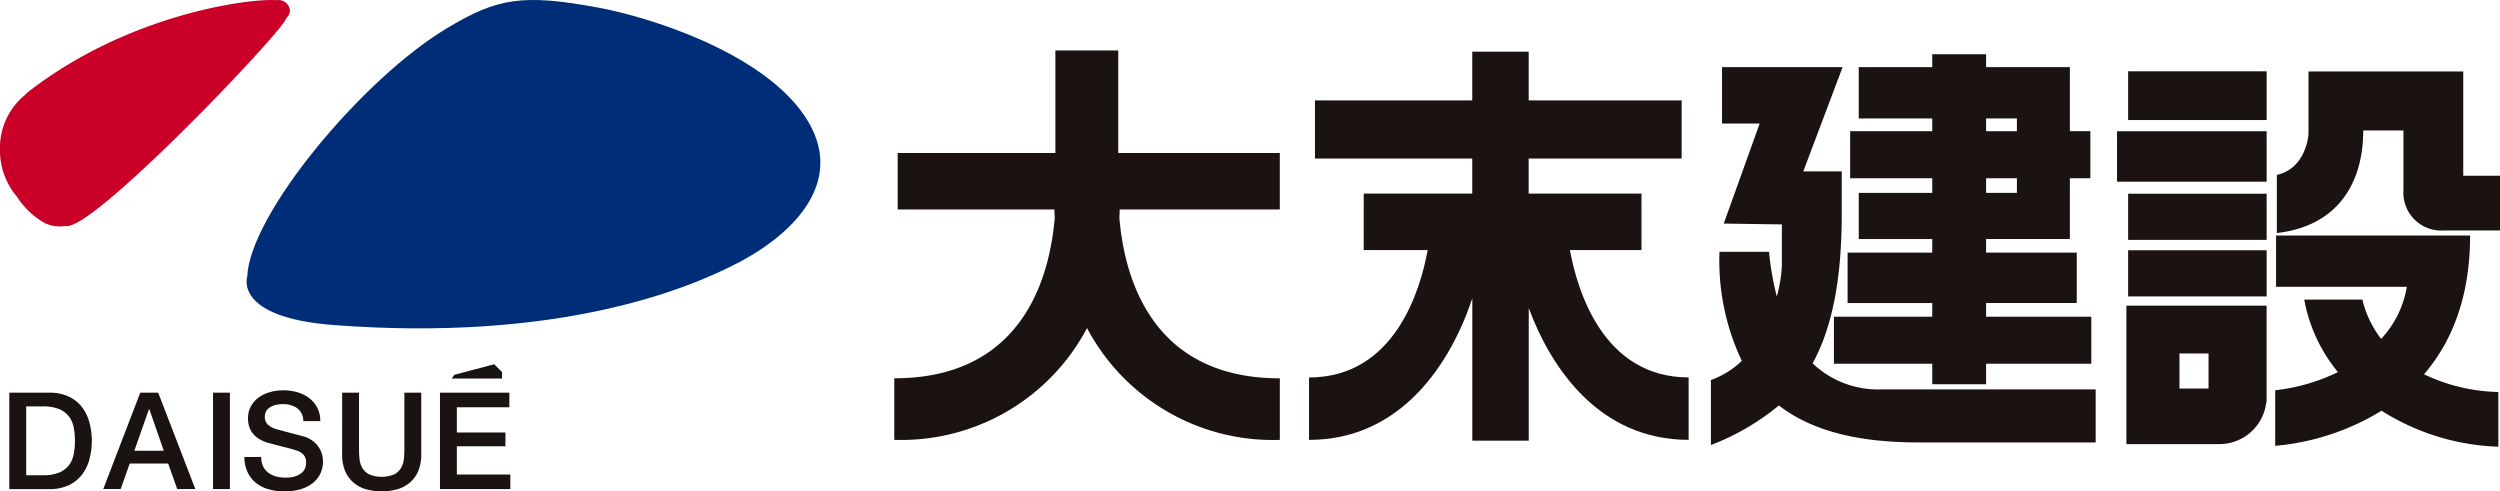
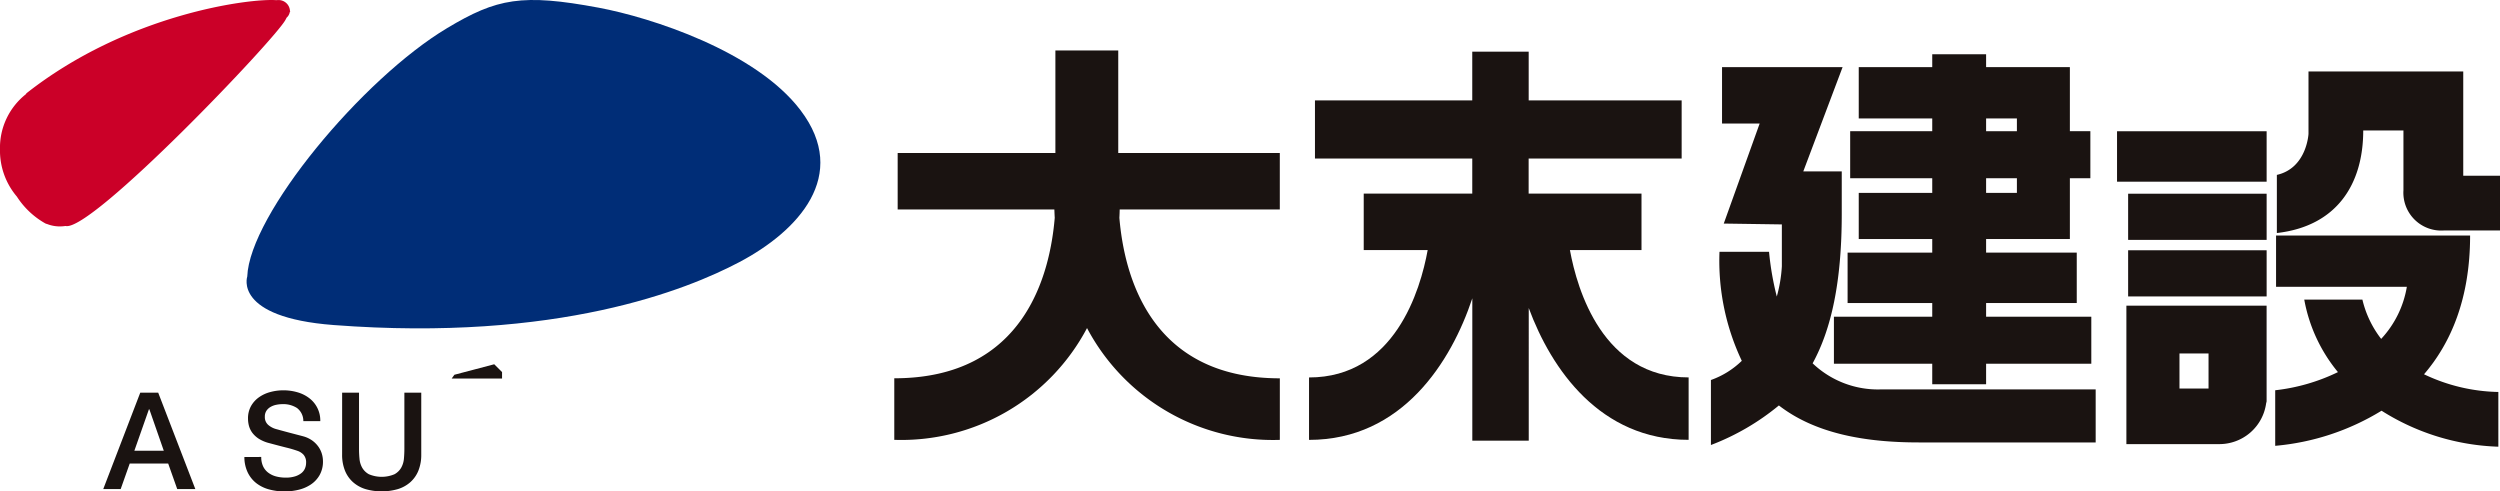
<svg xmlns="http://www.w3.org/2000/svg" width="211.896" height="41.651" viewBox="0 0 211.896 41.651">
  <g id="logo" transform="translate(-2152 32.825)">
    <path id="パス_3248" data-name="パス 3248" d="M315.77,851.151c.088-.138.021,0,.01-.119a.968.968,0,0,0-1.034-.887,1.136,1.136,0,0,0-.121.008c-2.185-.172-12.614,1.134-21.217,7.921l.033.015a5.787,5.787,0,0,0-2.237,4.694,6.024,6.024,0,0,0,1.433,4.02,6.877,6.877,0,0,0,2.413,2.273.488.488,0,0,0,.138.046,2.931,2.931,0,0,0,1.09.207,3.344,3.344,0,0,0,.481-.038c2.17.55,17.835-15.891,18.647-17.48.036-.063.065-.119.09-.174a.83.83,0,0,0,.272-.486" transform="translate(1860.795 -882.963)" fill="#cb0028" />
    <path id="パス_3249" data-name="パス 3249" d="M301.25,873.578c.195-5.246,9.747-16.758,16.95-21.062,4.212-2.52,6.343-2.936,12.84-1.724,4.415.827,13.309,3.681,17.107,8.693,4.2,5.533-.209,10.247-5.206,12.88-4.384,2.31-15.345,6.771-34.369,5.324-8.523-.649-7.322-4.11-7.322-4.11" transform="translate(1871.707 -882.964)" fill="#002d77" />
    <path id="パス_3250" data-name="パス 3250" d="M309.53,866.287H313.8v-.55l-.663-.661-3.375.889Z" transform="translate(1880.753 -867.027)" fill="#1a1311" />
    <g id="グループ_8875" data-name="グループ 8875" transform="translate(-3.732 -80.463)">
      <path id="パス_3251" data-name="パス 3251" d="M348.361,871.057c.015-.24.022-.478.027-.711h13.571v-4.783H348.266v-8.694h-5.328v8.694H329.57v4.783h13.281c.01.233.017.471.032.711-.4,4.719-2.51,13.6-13.6,13.6v5.217A17.8,17.8,0,0,0,345.62,880.4a17.818,17.818,0,0,0,16.342,9.477v-5.217c-11.09,0-13.2-8.882-13.6-13.6" transform="translate(1902.247 -804.956)" fill="#1a1311" />
      <path id="パス_3252" data-name="パス 3252" d="M365.6,873.724h6.077v-4.783h-9.566V865.97h12.969v-4.929H362.115v-4.129h-4.783v4.129H344v4.929h13.333v2.971h-9.2v4.783h5.422c-.615,3.393-2.8,10.8-10.057,10.8v5.291c7.913,0,12.062-6.644,13.839-12V889.88h4.783V878.639c1.918,5.185,6.037,11.172,13.551,11.172V884.52c-7.261,0-9.442-7.4-10.062-10.8" transform="translate(1923.186 -804.893)" fill="#1a1311" />
      <path id="パス_3253" data-name="パス 3253" d="M371.714,884.757a8.011,8.011,0,0,1-5.8-2.21c1.561-2.852,2.468-6.823,2.468-12.644v-3.621h-3.261l3.333-8.842H358.235v4.783h3.189l-3.043,8.478,4.924.072v3.551a11.966,11.966,0,0,1-.429,2.563,24.614,24.614,0,0,1-.657-3.794h-4.2a19.8,19.8,0,0,0,1.891,9.242,7.214,7.214,0,0,1-2.617,1.626v5.509a20.432,20.432,0,0,0,5.76-3.353c3.056,2.367,7.249,3.135,11.851,3.135h15v-4.493Z" transform="translate(1943.454 -804.114)" fill="#1a1311" />
      <path id="パス_3254" data-name="パス 3254" d="M369.808,879.245h-8.334v3.985h8.334v1.74h4.565v-1.74h8.917v-3.985h-8.917v-1.16h7.683v-4.273h-7.683V872.66h7.1v-5.152h1.737V863.52h-1.737v-5.43h-7.1V857h-4.565v1.091h-6.23v4.349h6.23v1.081h-6.956v3.987h6.956v1.242h-6.23v3.911h6.23v1.152h-7.175v4.273h7.175Zm4.565-16.805h2.61v1.083h-2.61Zm0,5.068h2.61v1.242h-2.61Z" transform="translate(1949.698 -804.763)" fill="#1a1311" />
      <path id="パス_3255" data-name="パス 3255" d="M371.5,877.336h7.754l.084,0,.032,0a4,4,0,0,0,3.975-3.457c.027-.1.04-.166.04-.166V865.6H371.5Zm4.5-7.683h2.463v2.974H376Z" transform="translate(1964.461 -792.056)" fill="#1a1311" />
-       <rect id="長方形_1943" data-name="長方形 1943" width="11.739" height="4.131" transform="translate(2336.109 53.682)" fill="#1a1311" />
      <rect id="長方形_1944" data-name="長方形 1944" width="11.739" height="3.913" transform="translate(2336.109 68.85)" fill="#1a1311" />
      <rect id="長方形_1945" data-name="長方形 1945" width="11.739" height="3.913" transform="translate(2336.109 64.057)" fill="#1a1311" />
      <rect id="長方形_1946" data-name="長方形 1946" width="12.679" height="4.275" transform="translate(2335.169 58.763)" fill="#1a1311" />
      <path id="パス_3256" data-name="パス 3256" d="M392.447,866.308v-8.84H379.33v5.291s-.141,2.9-2.681,3.477v4.927c5.076-.58,7.321-4.131,7.321-8.694h3.408v5.07a3.211,3.211,0,0,0,3.475,3.405h4.711v-4.637Z" transform="translate(1972.066 -803.774)" fill="#1a1311" />
      <path id="パス_3257" data-name="パス 3257" d="M393.112,863.2H376.664v4.347h11.085a8.534,8.534,0,0,1-2.176,4.414,8.708,8.708,0,0,1-1.591-3.328h-4.927a13.37,13.37,0,0,0,2.855,6.143,16.291,16.291,0,0,1-5.318,1.539v4.709a20.656,20.656,0,0,0,9.013-2.976,19.653,19.653,0,0,0,9.9,3.051v-4.639a15.2,15.2,0,0,1-6.3-1.5c2.255-2.624,3.906-6.381,3.906-11.759" transform="translate(1971.983 -795.599)" fill="#1a1311" />
    </g>
-     <path id="パス_3271" data-name="パス 3271" d="M291.582,866.284h3.39a3.81,3.81,0,0,1,1.624.32,3,3,0,0,1,1.122.875,3.713,3.713,0,0,1,.647,1.3,6.1,6.1,0,0,1,0,3.183,3.685,3.685,0,0,1-.647,1.3,3,3,0,0,1-1.122.877,3.81,3.81,0,0,1-1.624.32h-3.39Zm1.431,7h1.408a3.587,3.587,0,0,0,1.369-.222,2.012,2.012,0,0,0,.835-.619,2.255,2.255,0,0,0,.412-.927,6.129,6.129,0,0,0,0-2.3,2.265,2.265,0,0,0-.412-.929,2.023,2.023,0,0,0-.835-.617,3.58,3.58,0,0,0-1.369-.224h-1.408Z" transform="translate(1861.207 -865.827)" fill="#1a1311" />
    <path id="パス_3272" data-name="パス 3272" d="M298.524,866.284h1.521l3.147,8.172h-1.534l-.766-2.164H297.63l-.766,2.164h-1.477Zm-.5,4.922h2.494l-1.224-3.516h-.034Z" transform="translate(1865.364 -865.827)" fill="#1a1311" />
-     <rect id="長方形_1947" data-name="長方形 1947" width="1.431" height="8.172" transform="translate(2170.056 0.457)" fill="#1a1311" />
    <path id="パス_3273" data-name="パス 3273" d="M302.532,871.835a1.836,1.836,0,0,0,.161.8,1.448,1.448,0,0,0,.446.542,1.881,1.881,0,0,0,.659.31,3.168,3.168,0,0,0,.806.1,2.569,2.569,0,0,0,.8-.109,1.642,1.642,0,0,0,.538-.28,1.01,1.01,0,0,0,.3-.4,1.188,1.188,0,0,0,.092-.452.973.973,0,0,0-.211-.693,1.232,1.232,0,0,0-.463-.316,9.909,9.909,0,0,0-1.015-.3q-.578-.145-1.425-.373a3.079,3.079,0,0,1-.875-.36,2.157,2.157,0,0,1-.555-.5,1.782,1.782,0,0,1-.293-.584,2.386,2.386,0,0,1-.086-.63,2.131,2.131,0,0,1,.257-1.071,2.294,2.294,0,0,1,.682-.749,2.965,2.965,0,0,1,.961-.44,4.194,4.194,0,0,1,1.088-.144,4.275,4.275,0,0,1,1.207.168,2.988,2.988,0,0,1,1,.5,2.369,2.369,0,0,1,.931,1.946H306.1a1.379,1.379,0,0,0-.538-1.115,2.137,2.137,0,0,0-1.224-.326,2.6,2.6,0,0,0-.517.052,1.557,1.557,0,0,0-.479.172,1.04,1.04,0,0,0-.362.326.884.884,0,0,0-.142.515.871.871,0,0,0,.27.68,1.707,1.707,0,0,0,.7.372c.029.008.151.04.36.1l.7.188.762.2c.249.065.427.111.534.142a2.417,2.417,0,0,1,.7.343,2.237,2.237,0,0,1,.5.5,2.037,2.037,0,0,1,.3.6,2.209,2.209,0,0,1,.1.64,2.32,2.32,0,0,1-.28,1.174,2.36,2.36,0,0,1-.739.8,3.211,3.211,0,0,1-1.042.452,5.027,5.027,0,0,1-2.507-.029,3.071,3.071,0,0,1-1.076-.525,2.58,2.58,0,0,1-.732-.91,3.027,3.027,0,0,1-.285-1.31Z" transform="translate(1871.61 -865.929)" fill="#1a1311" />
    <path id="パス_3274" data-name="パス 3274" d="M305.063,866.284h1.431v4.761c0,.274.012.555.04.837a1.876,1.876,0,0,0,.228.76,1.457,1.457,0,0,0,.573.557,2.79,2.79,0,0,0,2.162,0,1.457,1.457,0,0,0,.573-.557,1.909,1.909,0,0,0,.23-.76c.025-.283.038-.563.038-.837v-4.761h1.431v5.232a3.577,3.577,0,0,1-.241,1.373,2.619,2.619,0,0,1-.68.977,2.844,2.844,0,0,1-1.059.59,4.947,4.947,0,0,1-2.748,0,2.845,2.845,0,0,1-1.059-.59,2.617,2.617,0,0,1-.68-.977,3.576,3.576,0,0,1-.241-1.373Z" transform="translate(1875.936 -865.827)" fill="#1a1311" />
-     <path id="パス_3275" data-name="パス 3275" d="M309.056,866.284h5.882v1.237h-4.451v2.139h4.12v1.167h-4.12v2.394h4.533v1.234h-5.964Z" transform="translate(1880.235 -865.827)" fill="#1a1311" />
  </g>
</svg>